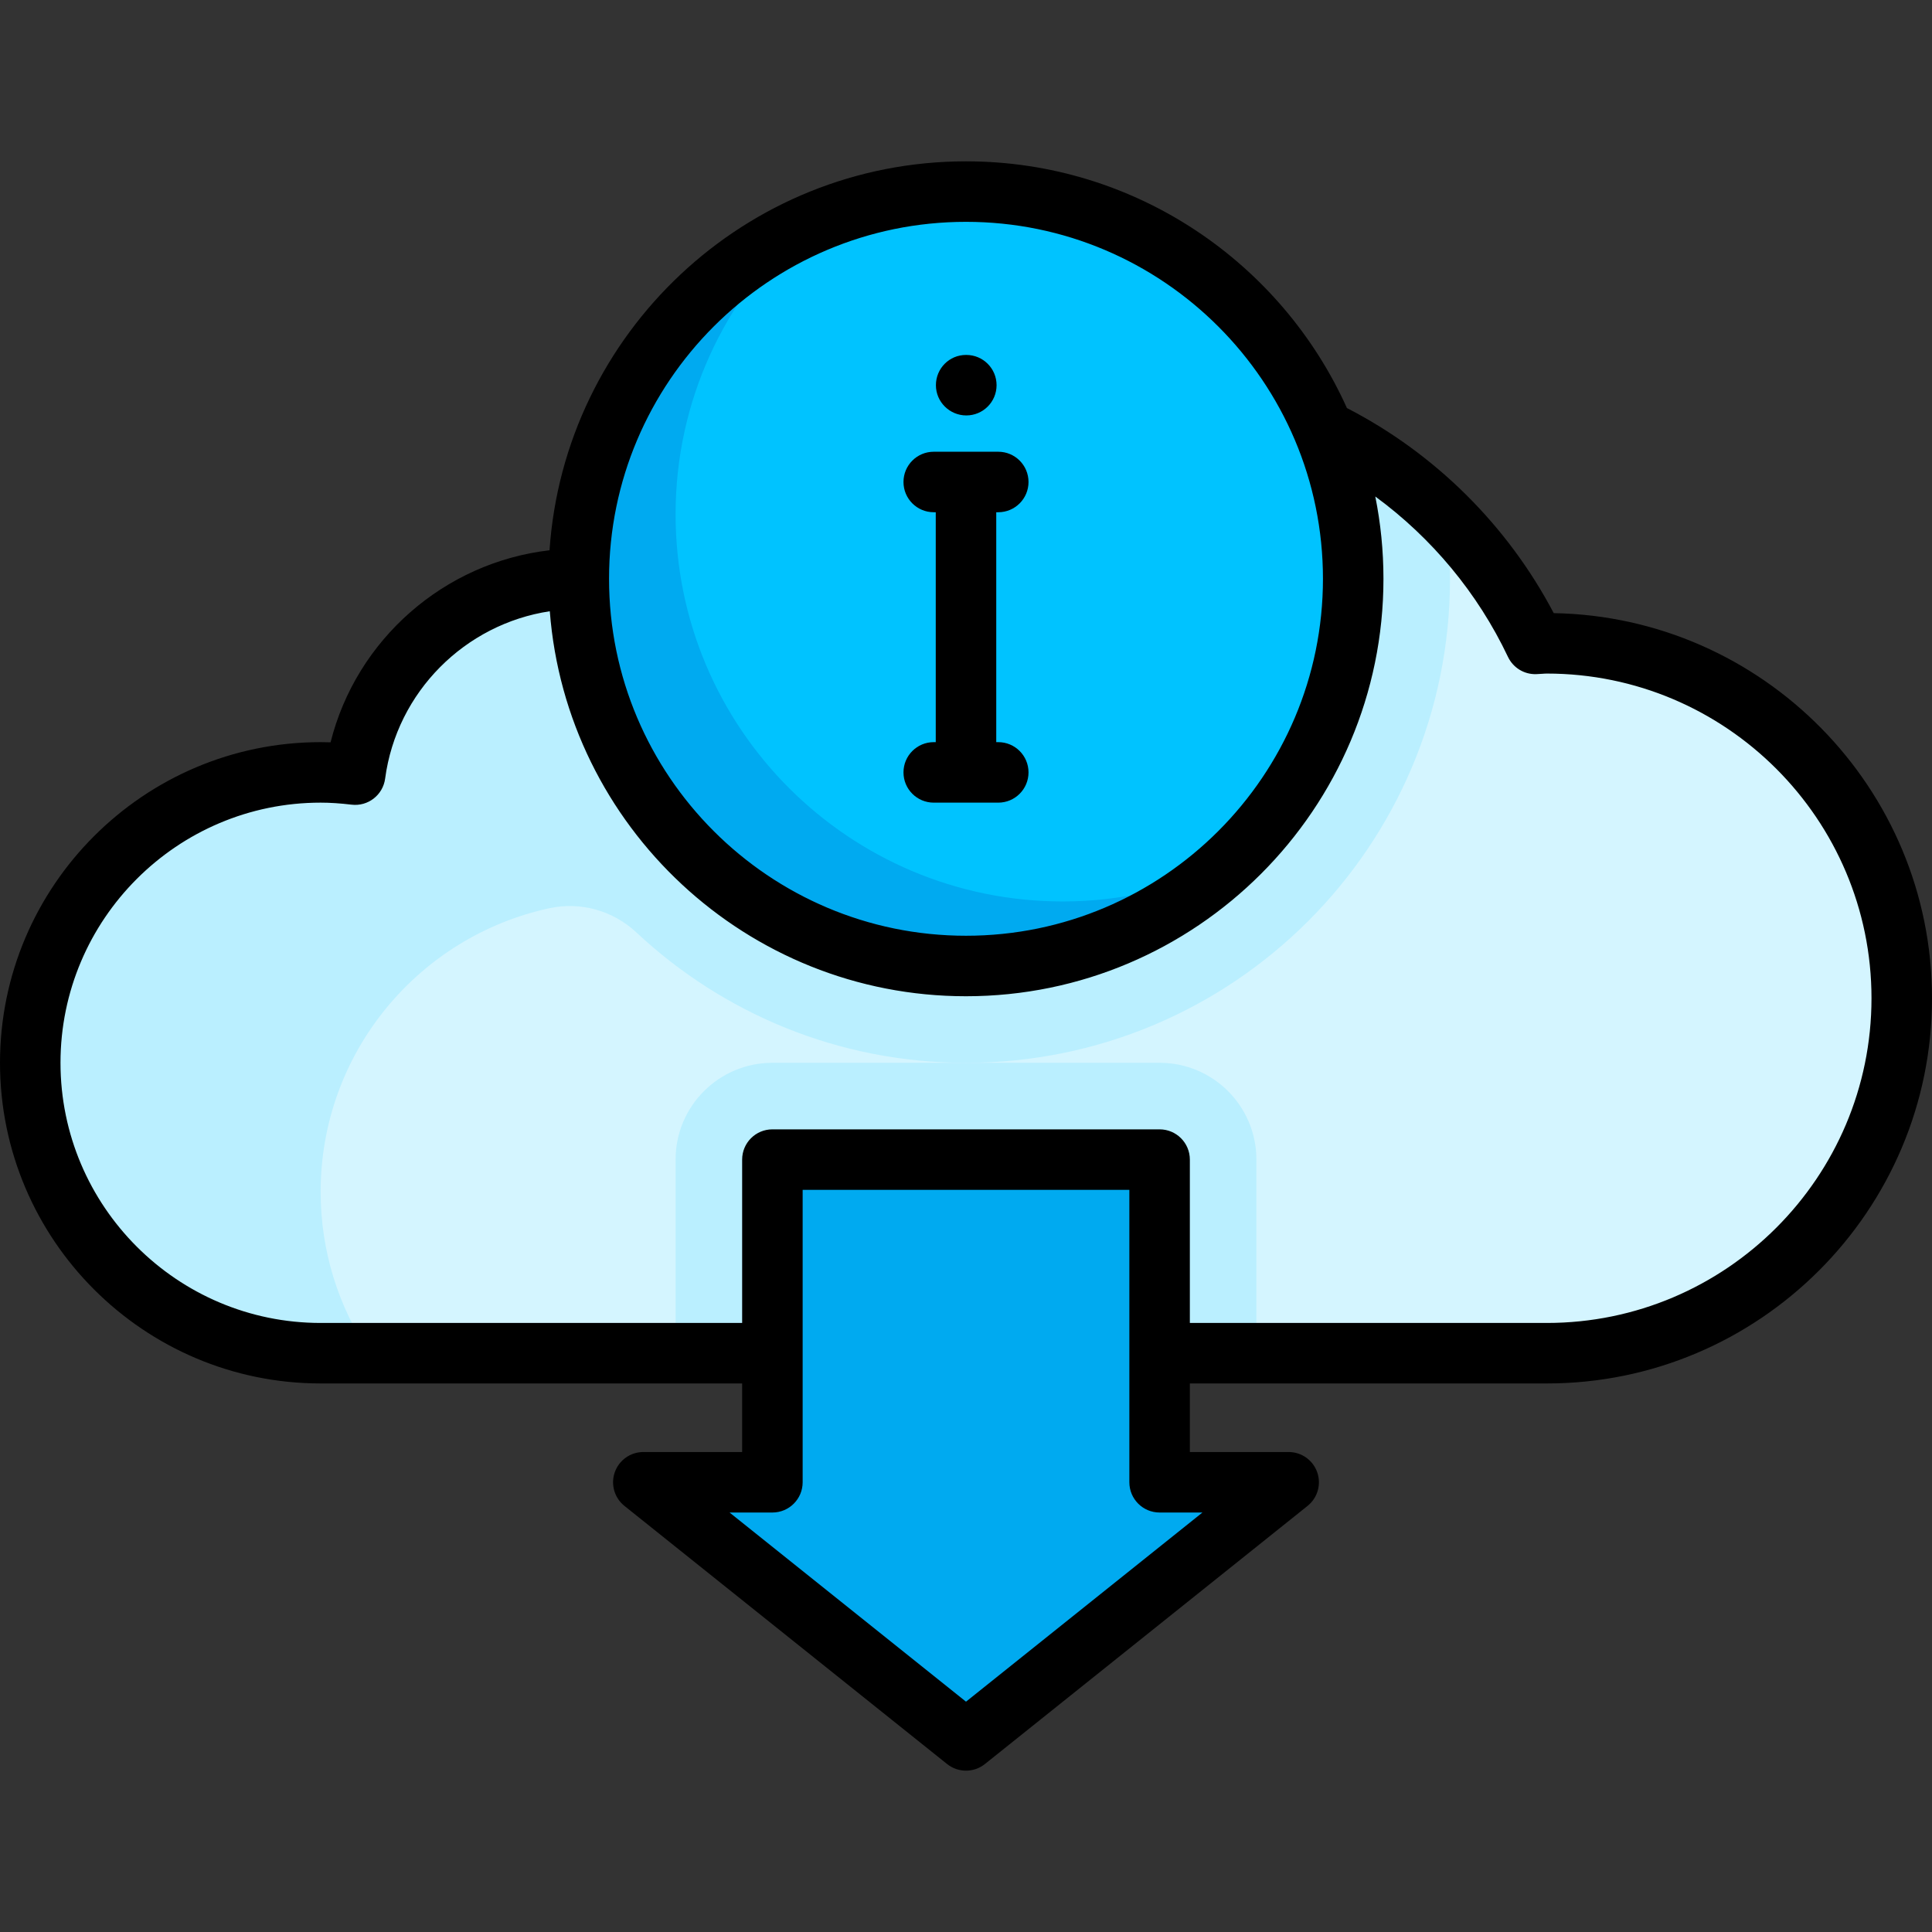
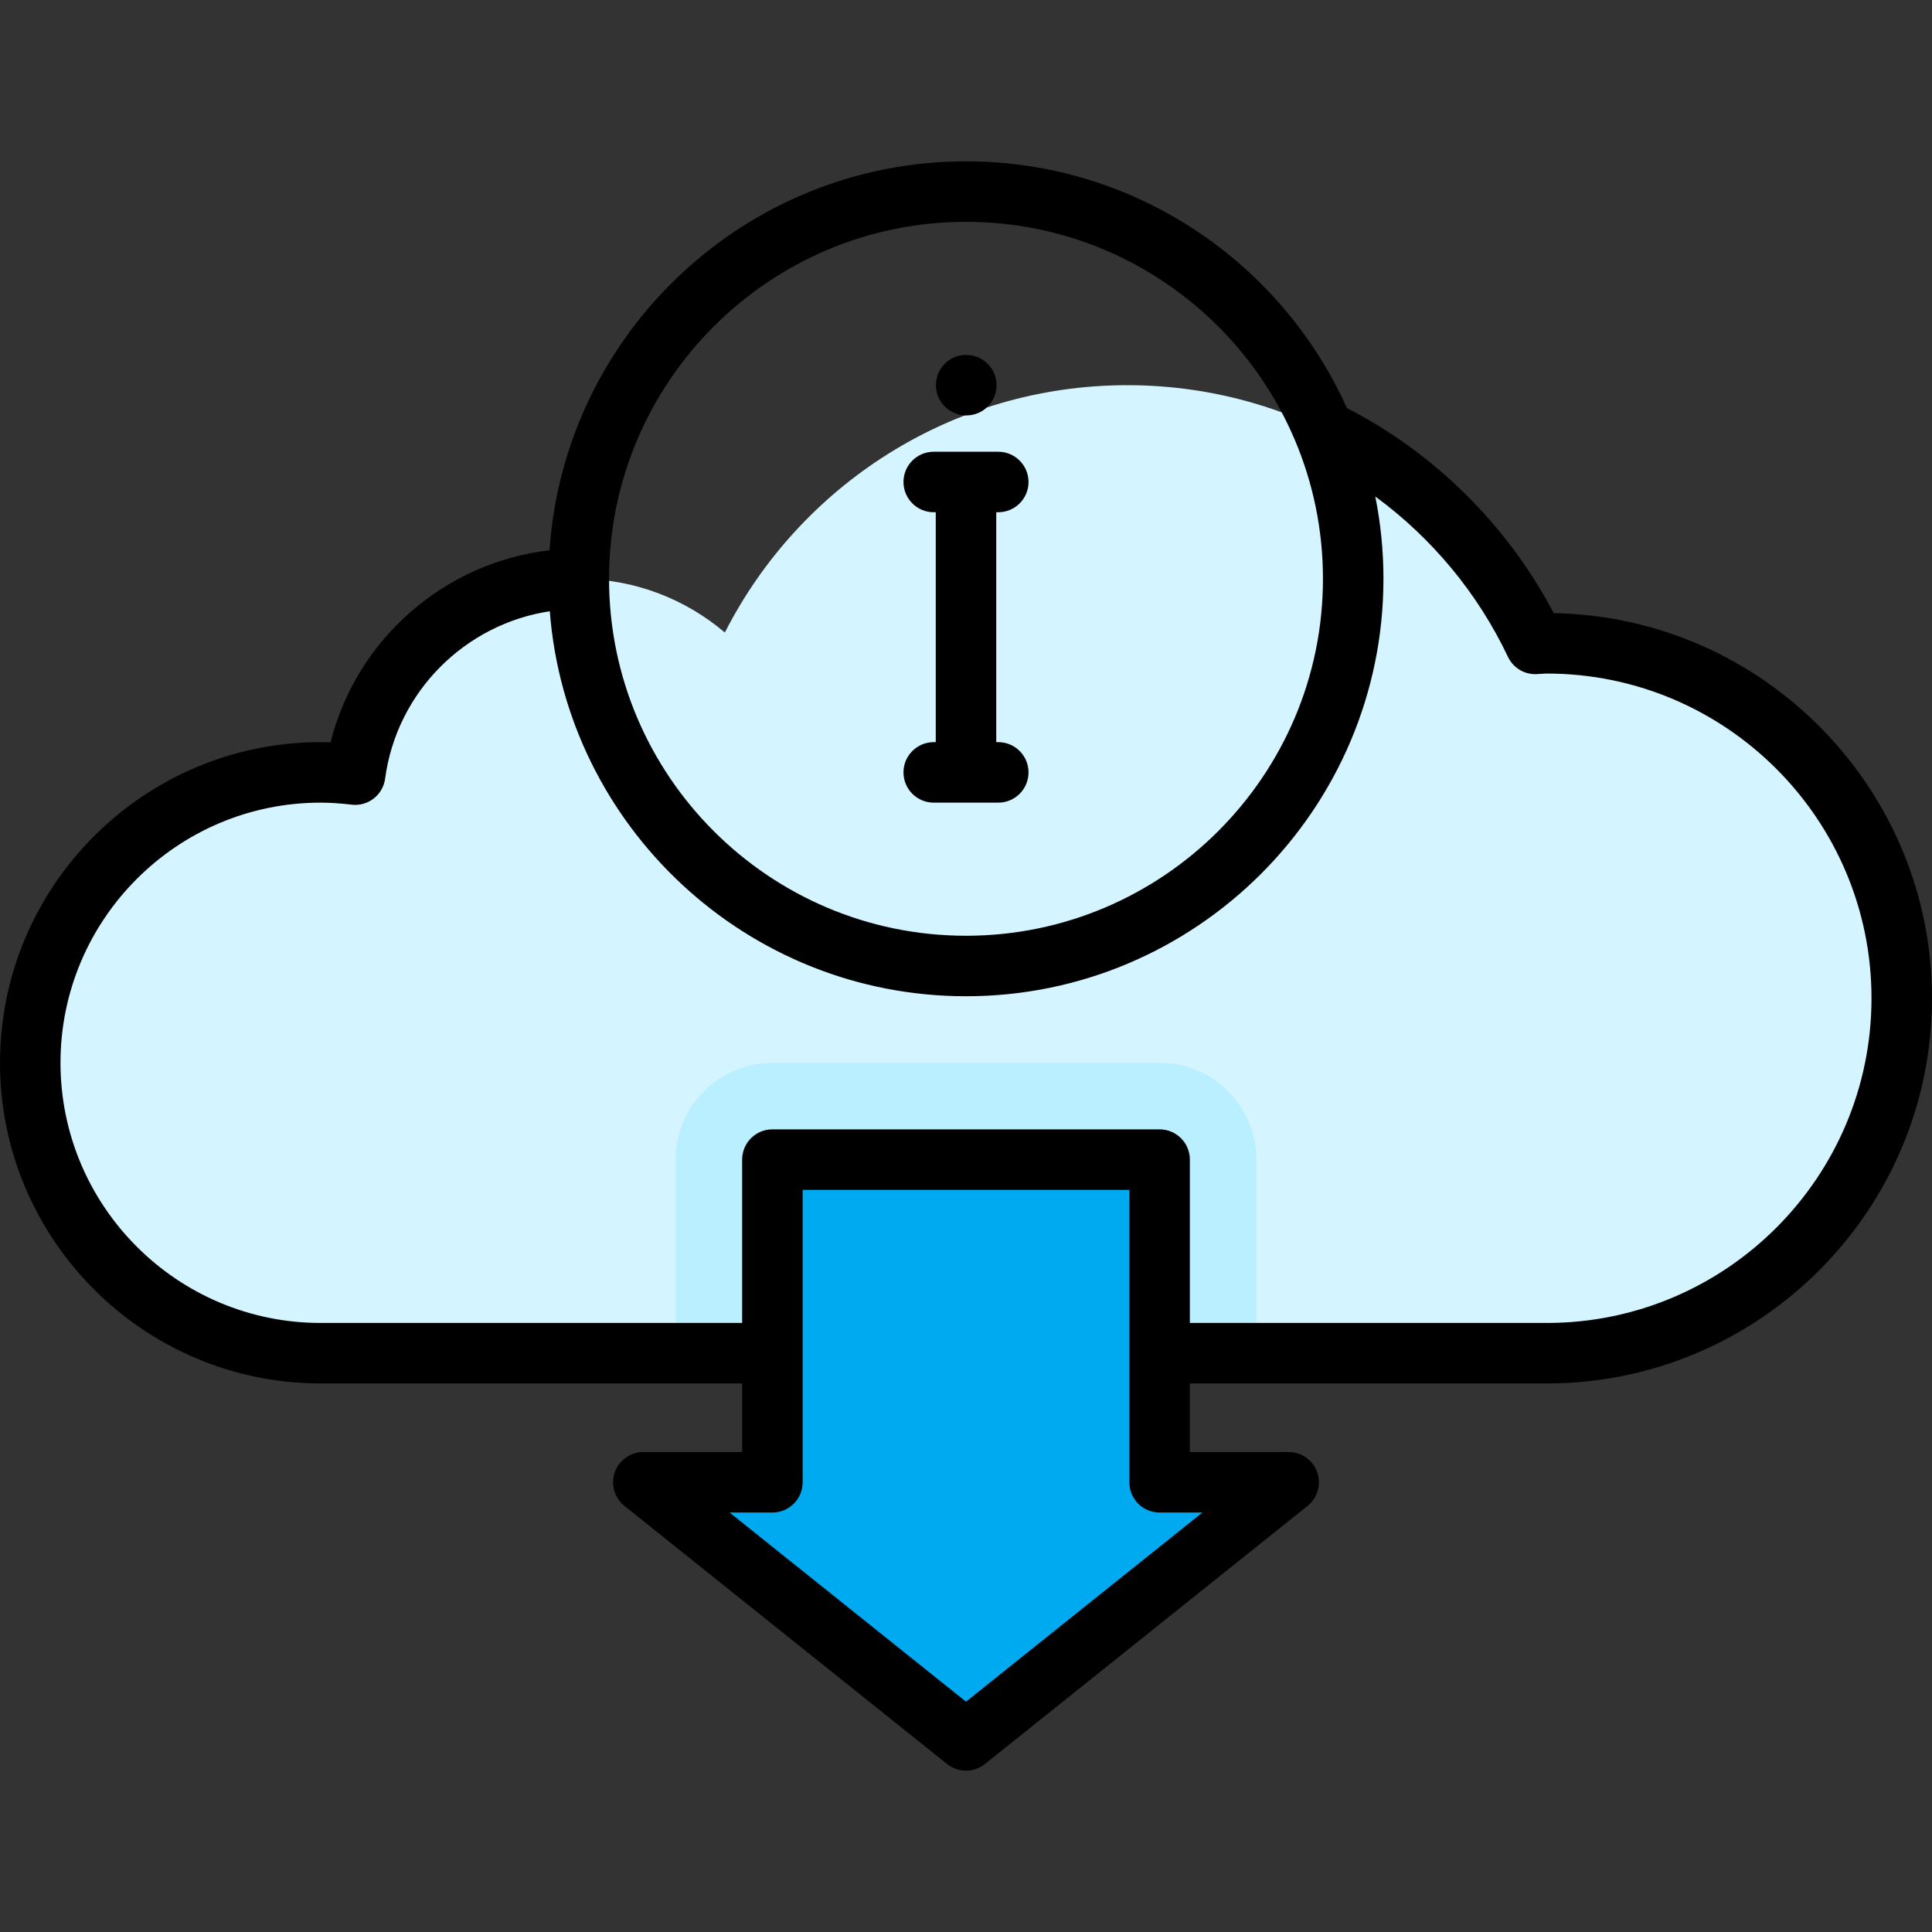
<svg xmlns="http://www.w3.org/2000/svg" height="800px" width="800px" version="1.1" id="Layer_1" viewBox="0 0 512 512" xml:space="preserve">
  <rect x="0" y="0" width="512" height="512" fill="#333333" stroke="none" />
  <path style="fill:#D4F5FF;" d="M409.921,170.488c-1.029,0-2.028,0.121-3.051,0.154c-19.196-40.492-60.325-68.563-108.114-68.563  c-46.599,0-86.883,26.683-106.663,65.55c-10.44-8.866-23.937-14.243-38.707-14.243c-30.352,0-55.367,22.611-59.268,51.898  c-3.004-0.356-6.042-0.591-9.141-0.591c-42.505,0-76.96,34.456-76.96,76.96c0,42.503,34.456,76.96,76.96,76.96h324.944  c51.949,0,94.063-42.113,94.063-94.063S461.87,170.488,409.921,170.488z" />
  <g>
    <path style="fill:#BAEFFF;" d="M179.04,307.306v51.307H332.96v-51.307c0-14.168-11.485-25.653-25.653-25.653H256h-51.307   C190.525,281.653,179.04,293.138,179.04,307.306z" />
-     <path style="fill:#BAEFFF;" d="M384.267,153.386c0-5.565-0.474-11.007-1.161-16.385c-21.613-21.566-51.395-34.922-84.351-34.922   c-46.599,0-86.883,26.683-106.663,65.55c-10.44-8.866-23.937-14.243-38.707-14.243c-9.08,0-17.663,2.06-25.366,5.68   c0.001,0.022,0.005,0.044,0.006,0.065c-0.086,0.021-0.218-0.01-0.291,0.025c-17.907,8.527-30.895,25.704-33.617,46.128   c-3.004-0.356-6.042-0.591-9.141-0.591c-44.199,0-79.696,37.258-76.795,82.081c2.649,40.907,38.44,71.839,79.431,71.839h10.34   c-8.188-12.23-12.977-26.931-12.977-42.756c0-36.912,25.997-67.714,60.675-75.181c8.261-1.779,16.846,0.67,23.014,6.443   c22.865,21.395,53.527,34.533,87.334,34.533C326.84,281.653,384.267,224.226,384.267,153.386z" />
  </g>
-   <circle style="fill:#00C3FF;" cx="256" cy="153.386" r="102.614" />
  <g>
-     <path style="fill:#00AAF0;" d="M281.653,238.897c-56.673,0-102.614-45.942-102.614-102.614c0-30.083,13.024-57.054,33.648-75.824   c-34.997,16.343-59.301,51.753-59.301,92.926c0,56.672,45.941,102.614,102.614,102.614c26.59,0,50.739-10.2,68.967-26.791   C311.794,235.361,297.152,238.897,281.653,238.897z" />
    <polygon style="fill:#00AAF0;" points="307.307,392.818 307.307,307.306 204.693,307.306 204.693,392.818 170.489,392.818    256,461.227 341.511,392.818  " />
  </g>
  <path d="M247.449,196.676c-4.427,0-8.017,3.589-8.017,8.017s3.589,8.017,8.017,8.017h17.102c4.427,0,8.017-3.589,8.017-8.017  s-3.589-8.017-8.017-8.017h-0.534v-60.927h0.534c4.427,0,8.017-3.589,8.017-8.017s-3.589-8.017-8.017-8.017h-17.102  c-4.427,0-8.017,3.589-8.017,8.017s3.589,8.017,8.017,8.017h0.534v60.927H247.449z" />
  <path d="M256.086,110.095c4.427,0,8.017-3.589,8.017-8.017s-3.589-8.017-8.017-8.017H256c-4.427,0-7.974,3.589-7.974,8.017  S251.658,110.095,256.086,110.095z" />
  <path d="M411.755,162.487c-12.232-23.255-31.481-42.34-54.809-54.352C339.618,69.631,300.89,42.755,256,42.755  c-58.462,0-106.469,45.583-110.368,103.072c-27.911,3.228-51.195,23.633-58.027,50.896c-0.893-0.032-1.768-0.048-2.628-0.048  C38.121,196.676,0,234.796,0,281.653s38.121,84.977,84.977,84.977h111.699v18.171h-26.188c-3.404,0-6.438,2.151-7.565,5.364  s-0.102,6.786,2.557,8.913l85.511,68.409c1.464,1.172,3.236,1.757,5.008,1.757c1.772,0,3.543-0.586,5.008-1.757l85.511-68.409  c2.658-2.127,3.683-5.7,2.557-8.913c-1.127-3.213-4.16-5.364-7.565-5.364h-26.188V366.63h94.597  C466.208,366.63,512,320.837,512,264.551C512,208.875,467.201,163.467,411.755,162.487z M256,58.789  c52.161,0,94.597,42.436,94.597,94.597S308.161,247.983,256,247.983s-94.597-42.436-94.597-94.597S203.839,58.789,256,58.789z   M318.657,400.835L256,450.96l-62.657-50.126h11.351c4.427,0,8.017-3.589,8.017-8.017v-77.495h86.58v77.495  c0,4.427,3.589,8.017,8.017,8.017H318.657z M409.921,350.597h-94.597v-43.29c0-4.427-3.589-8.017-8.017-8.017H204.693  c-4.427,0-8.017,3.589-8.017,8.017v43.29H84.977c-38.015,0-68.944-30.928-68.944-68.944s30.928-68.944,68.944-68.944  c2.474,0,5.156,0.175,8.197,0.536c4.358,0.518,8.311-2.559,8.89-6.902c3.07-23.037,21.221-40.971,43.638-44.355  c4.404,56.997,52.19,102.028,110.298,102.028c61.002,0,110.63-49.629,110.63-110.63c0-7.463-0.747-14.754-2.163-21.808  c14.959,10.968,27.141,25.586,35.159,42.498c1.367,2.883,4.298,4.692,7.501,4.578c0.53-0.017,1.055-0.051,1.58-0.088  c0.402-0.028,0.803-0.062,1.212-0.062c47.446,0,86.046,38.6,86.046,86.046S457.367,350.597,409.921,350.597z" />
</svg>